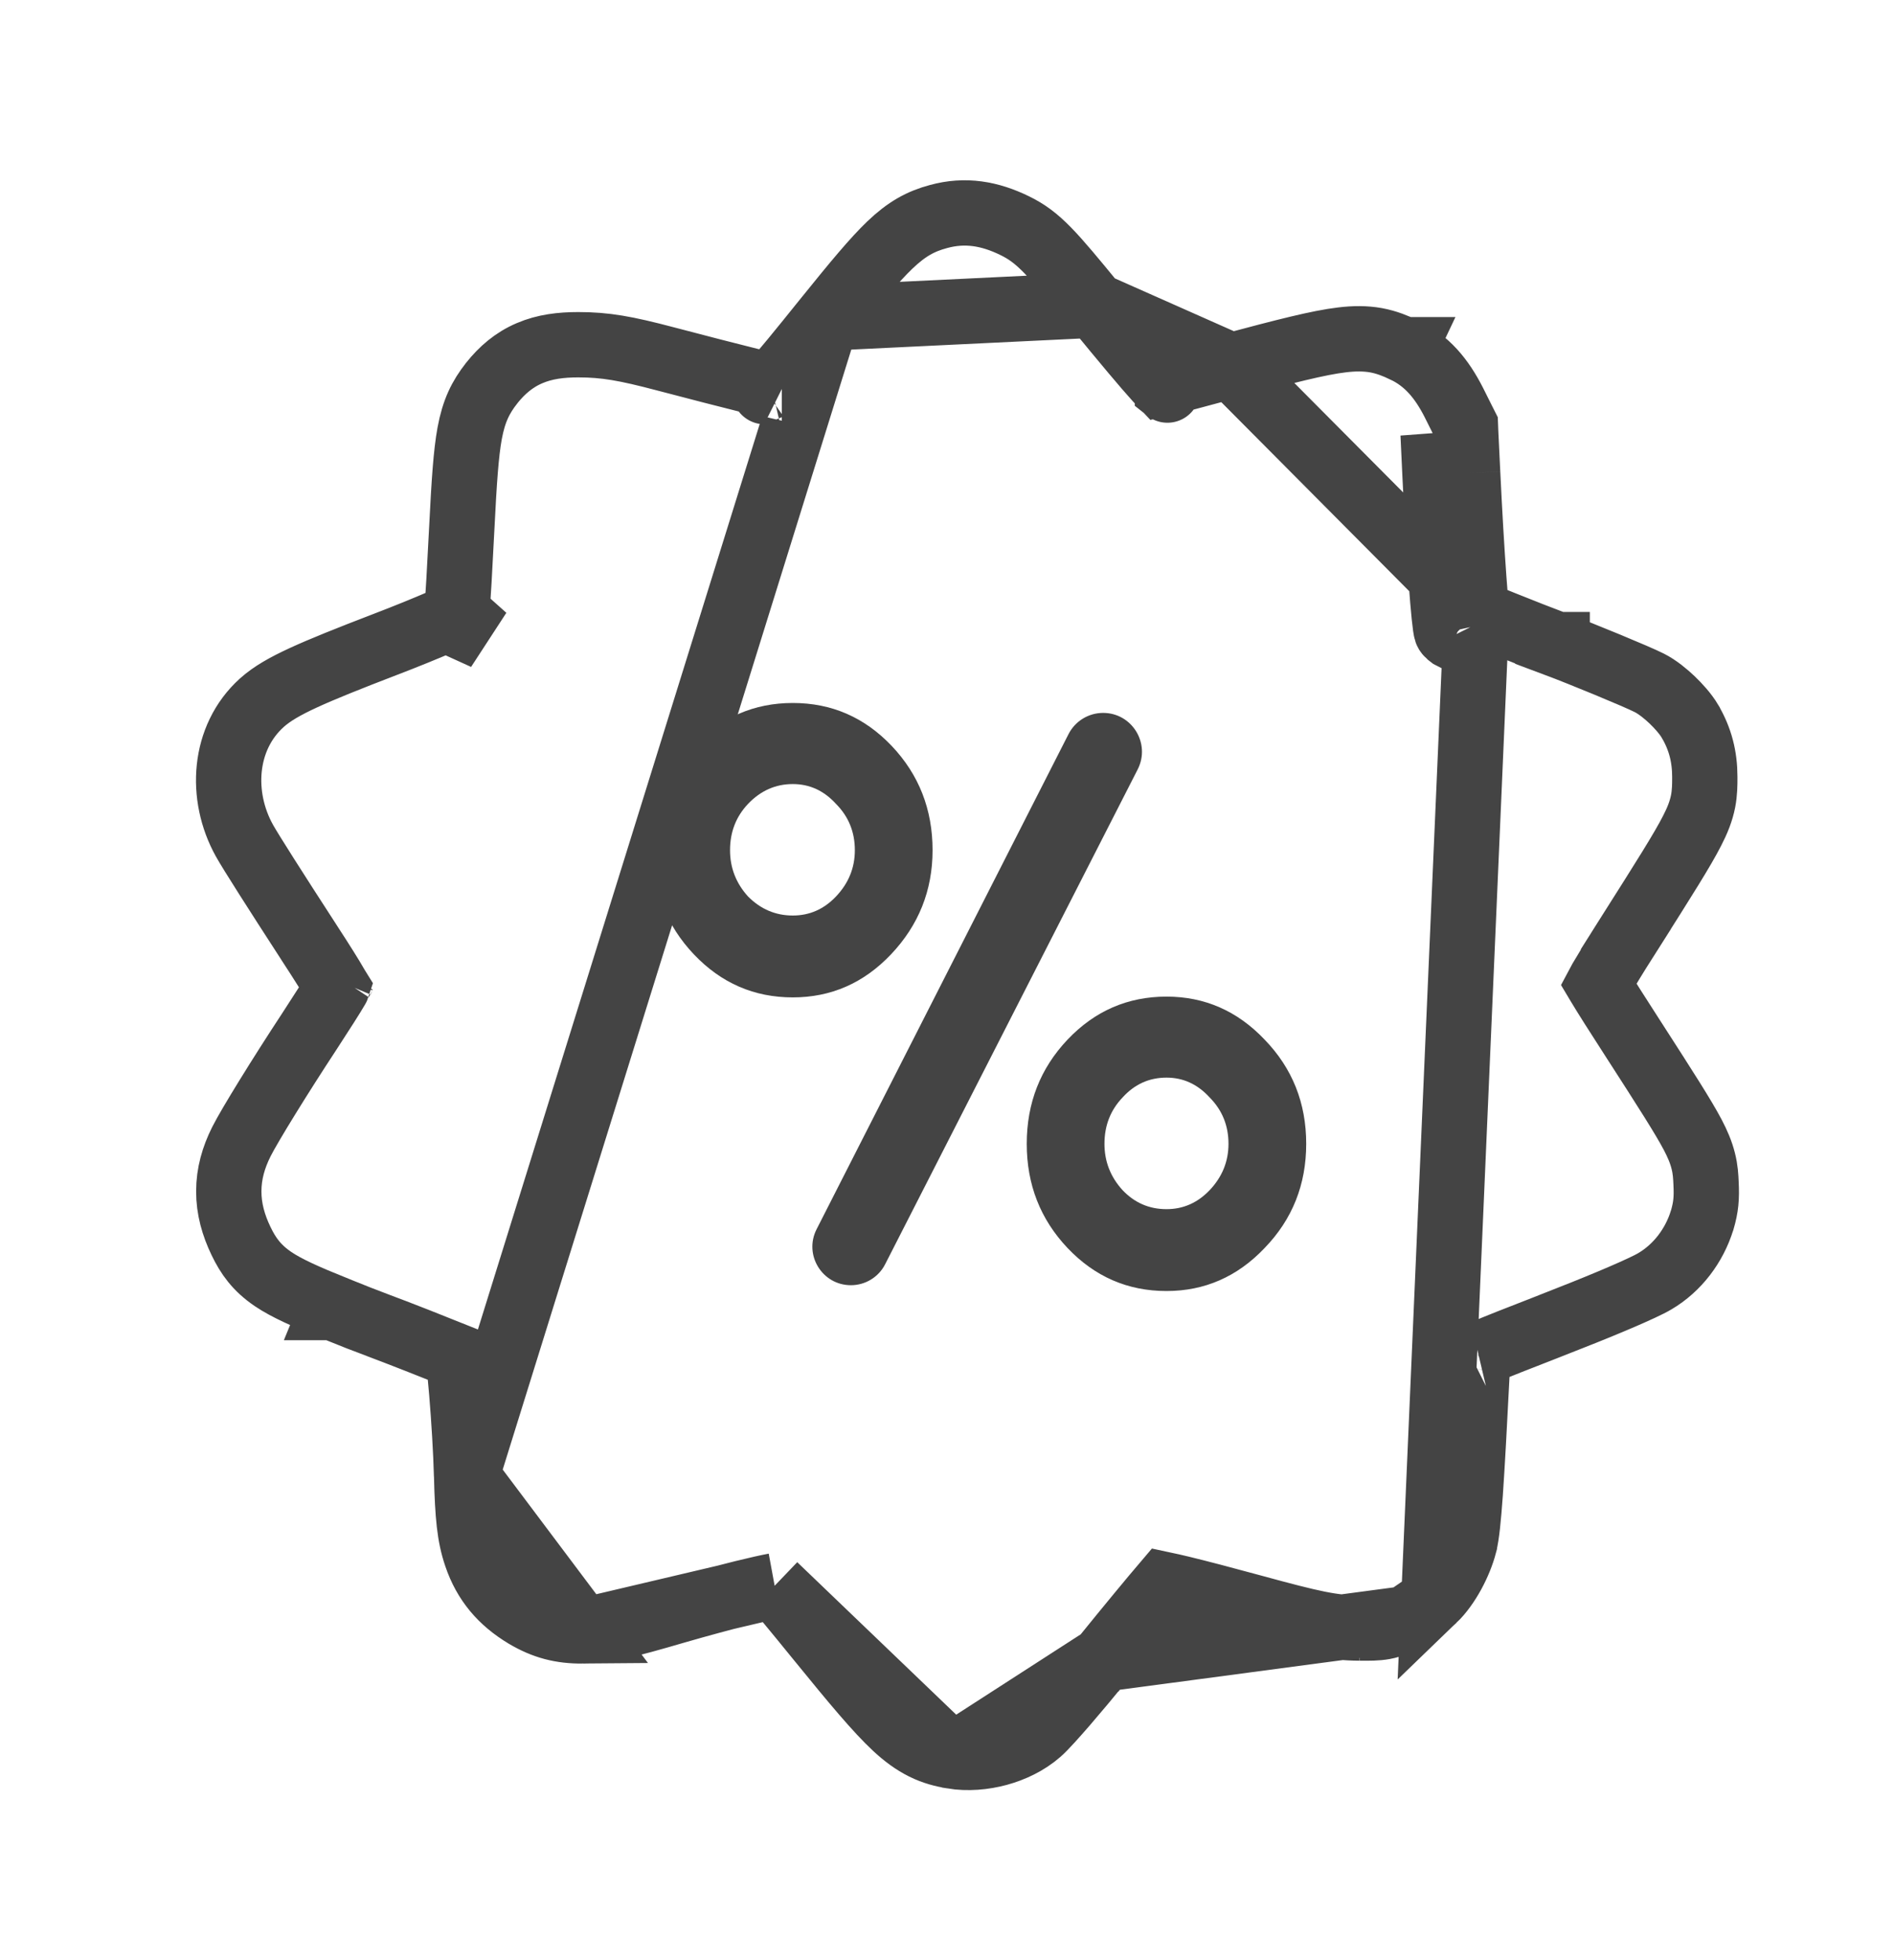
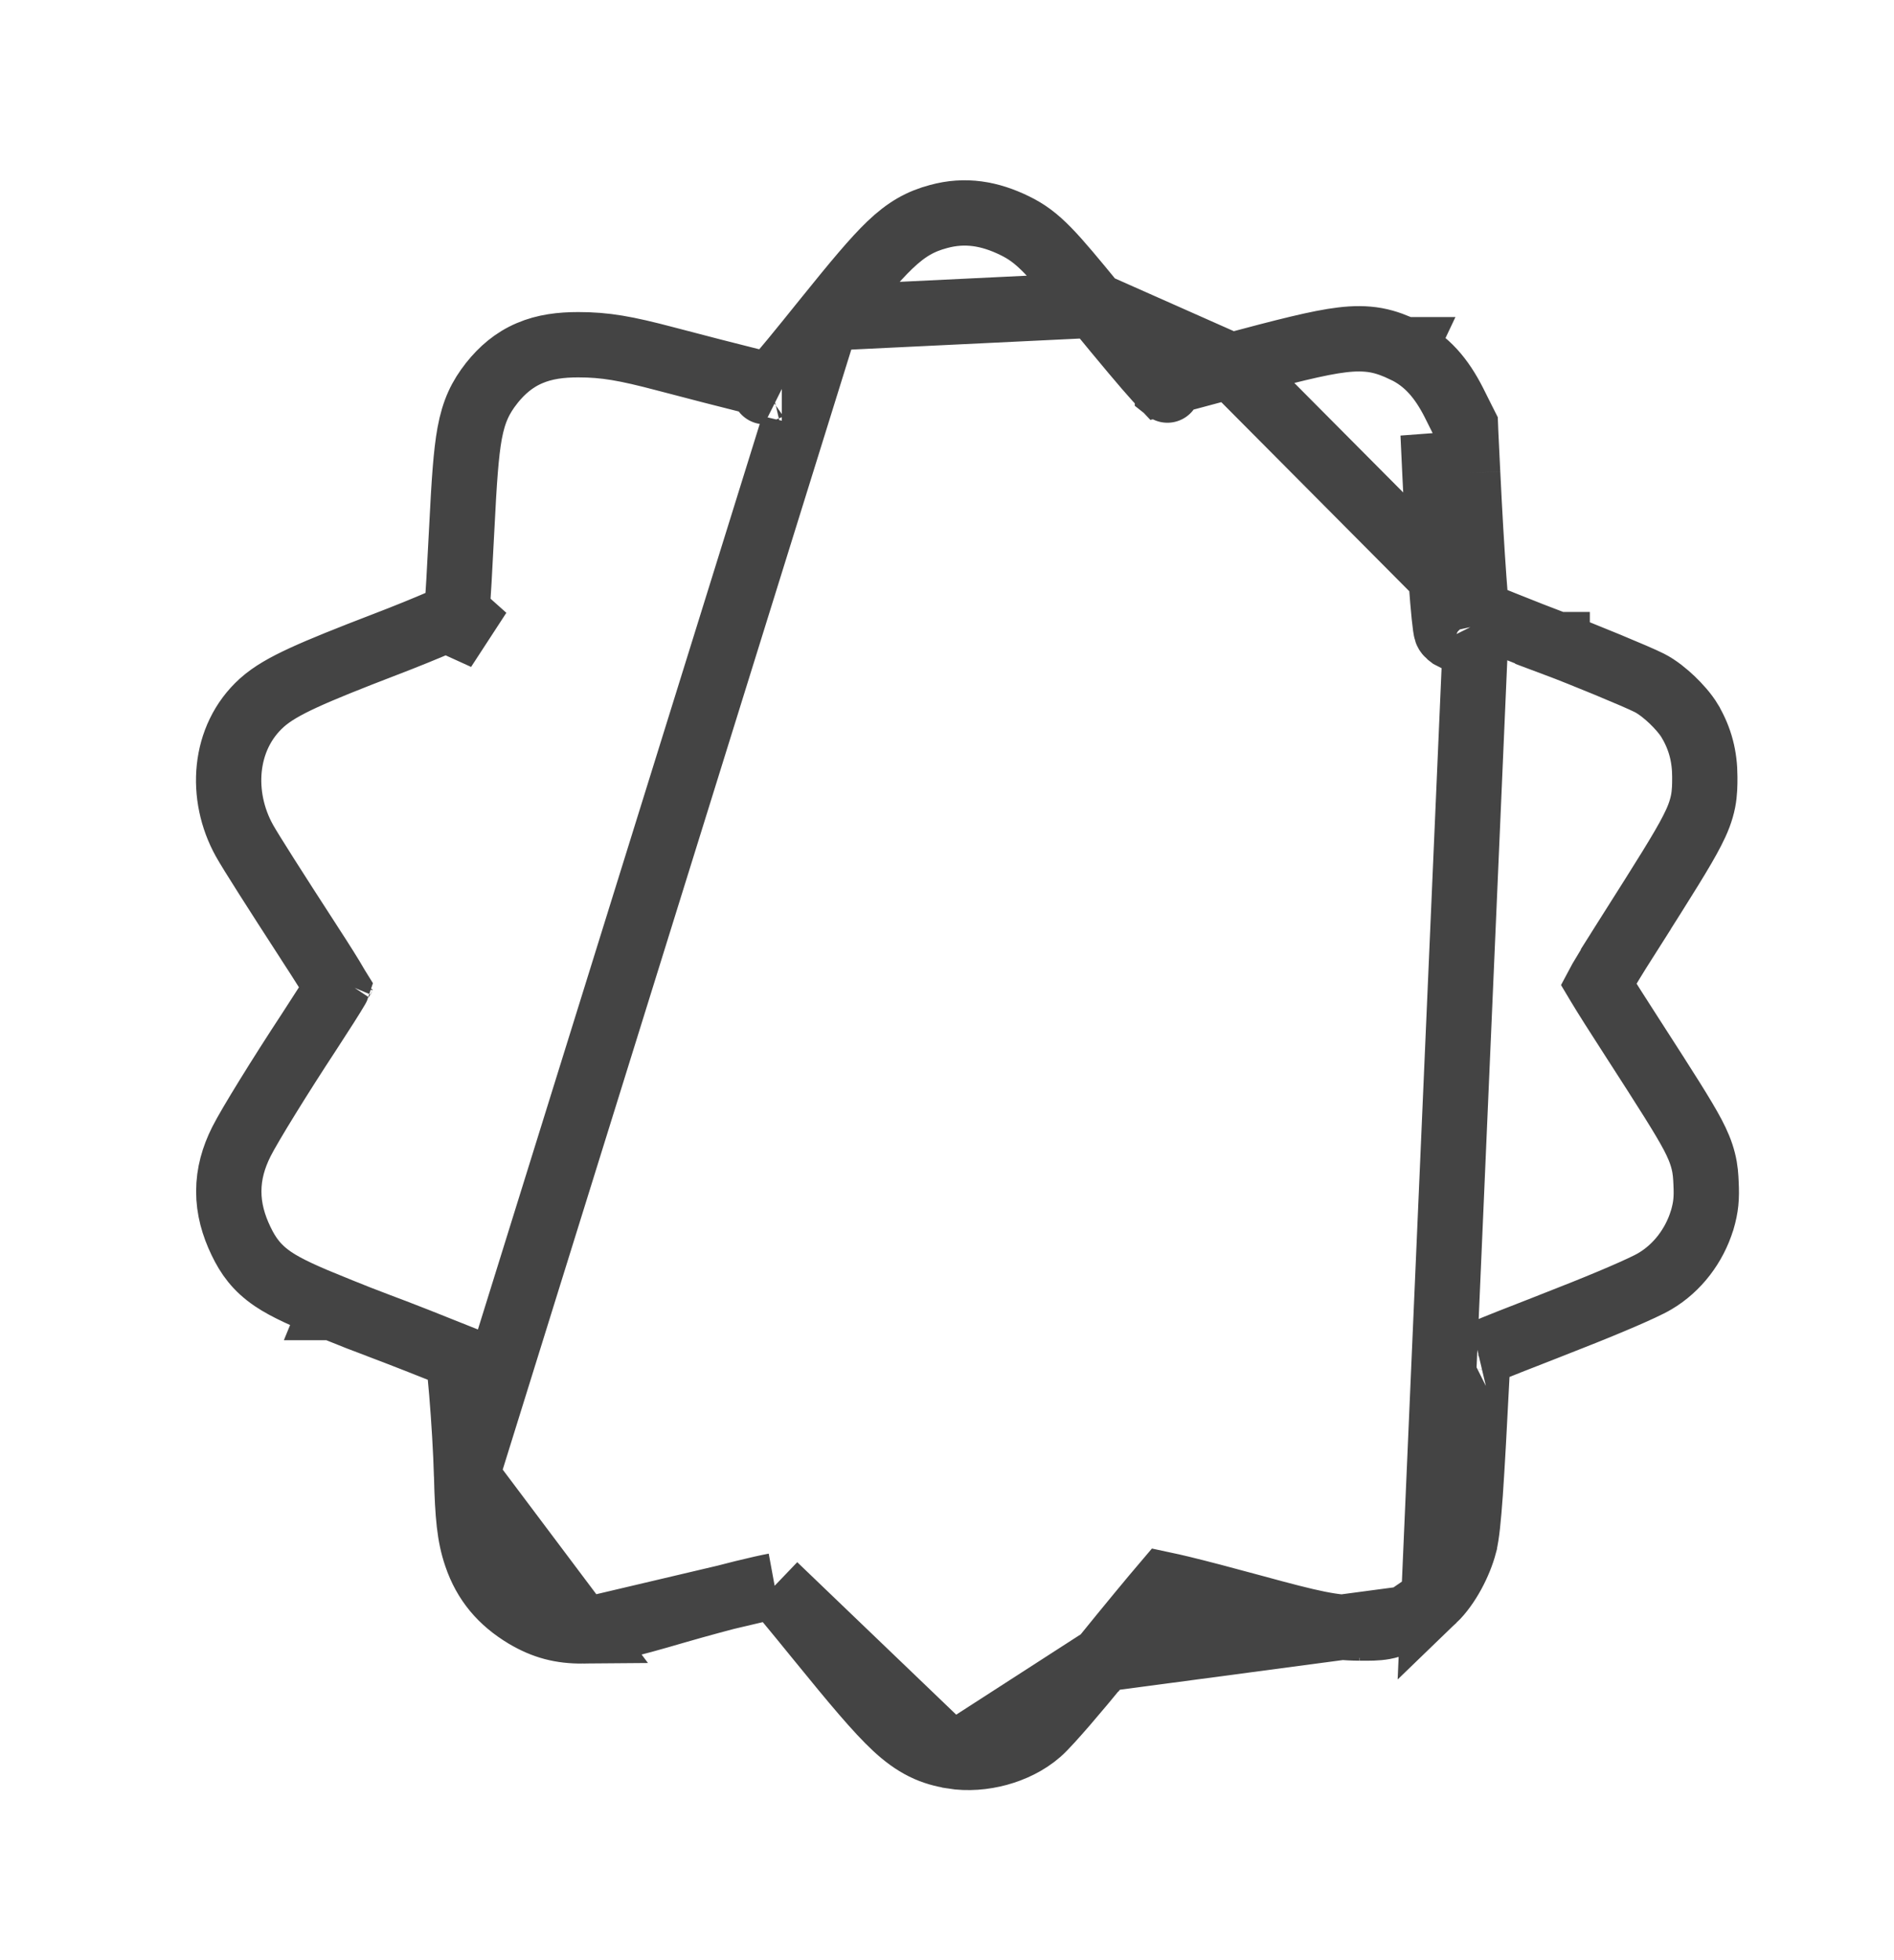
<svg xmlns="http://www.w3.org/2000/svg" width="29" height="30" viewBox="0 0 29 30" fill="none">
  <g filter="url(#filter0_d_12_134)">
    <path d="M12.661 4.109L12.66 4.11C12.235 4.639 11.988 4.94 11.835 5.108C11.823 5.121 11.812 5.133 11.802 5.144C11.715 5.123 11.603 5.096 11.469 5.063C11.145 4.982 10.699 4.868 10.187 4.733C9.58 4.573 9.268 4.517 8.854 4.517C8.592 4.517 8.342 4.546 8.109 4.646C7.867 4.749 7.685 4.909 7.531 5.101L7.529 5.104C7.359 5.32 7.255 5.528 7.191 5.874C7.135 6.18 7.106 6.617 7.072 7.295L7.072 7.296C7.037 7.986 7.015 8.376 6.995 8.601C6.993 8.621 6.991 8.638 6.99 8.654C6.93 8.682 6.857 8.714 6.774 8.749C6.531 8.854 6.215 8.983 5.906 9.101C5.328 9.323 4.929 9.483 4.647 9.613C4.367 9.742 4.166 9.856 4.009 9.996L4.006 9.999C3.416 10.533 3.363 11.423 3.742 12.105L3.743 12.107C3.843 12.285 4.208 12.858 4.741 13.68L4.742 13.682C4.935 13.978 5.066 14.187 5.147 14.328C5.152 14.338 5.157 14.347 5.162 14.355C5.161 14.358 5.159 14.361 5.157 14.364C5.078 14.499 4.944 14.708 4.732 15.034C4.299 15.692 3.825 16.458 3.696 16.714L3.695 16.716C3.576 16.954 3.503 17.203 3.503 17.473C3.502 17.741 3.574 17.994 3.692 18.238C3.799 18.46 3.929 18.646 4.181 18.817C4.393 18.96 4.689 19.089 5.093 19.253M12.661 4.109L7.144 21.828C7.134 21.453 7.104 20.966 7.07 20.555C7.053 20.35 7.035 20.168 7.019 20.031C7.018 20.022 7.017 20.013 7.016 20.005C6.719 19.885 6.025 19.613 5.792 19.527L5.791 19.527C5.665 19.481 5.352 19.359 5.093 19.253M12.661 4.109C13.101 3.563 13.392 3.214 13.625 2.991C13.885 2.743 14.097 2.628 14.37 2.555C14.778 2.443 15.155 2.508 15.537 2.695C15.903 2.873 16.105 3.113 16.76 3.911L16.76 3.911M12.661 4.109L16.76 3.911M5.093 19.253C5.093 19.253 5.094 19.253 5.094 19.253L5.282 18.79L5.092 19.253C5.093 19.253 5.093 19.253 5.093 19.253ZM16.76 3.911C17.247 4.504 17.537 4.85 17.716 5.047C17.742 5.076 17.764 5.1 17.783 5.12C17.797 5.117 17.811 5.114 17.826 5.11C18.008 5.064 18.314 4.983 18.85 4.838L18.85 4.838M16.76 3.911L18.85 4.838M18.85 4.838C19.682 4.616 20.192 4.485 20.547 4.443C20.736 4.42 20.905 4.419 21.072 4.449C21.237 4.48 21.373 4.537 21.494 4.594M18.85 4.838L22.61 8.618M21.972 6.505C22.031 7.73 22.109 8.806 22.148 8.908C22.157 8.937 22.213 8.986 22.267 9.013L21.943 5.884L21.972 6.505ZM21.972 6.505L22.472 6.481L22.472 6.481M21.972 6.505L22.472 6.481M22.472 6.481C22.501 7.09 22.535 7.661 22.566 8.091C22.582 8.307 22.596 8.484 22.609 8.611C22.61 8.614 22.61 8.616 22.61 8.618M22.472 6.481L22.442 5.86L22.438 5.755L22.39 5.66L22.261 5.402L22.259 5.398C22.074 5.036 21.848 4.759 21.494 4.594M22.61 8.618C22.626 8.625 22.644 8.632 22.662 8.64C22.759 8.681 22.884 8.731 23.021 8.786C23.294 8.896 23.611 9.02 23.843 9.107M22.61 8.618L21.954 23.718C22.168 23.512 22.348 23.163 22.422 22.881L22.422 22.879C22.459 22.735 22.484 22.479 22.512 22.092C22.54 21.684 22.574 21.081 22.618 20.203L22.618 20.201C22.622 20.1 22.627 20.028 22.632 19.974C22.652 19.966 22.673 19.956 22.697 19.947C22.807 19.899 22.953 19.84 23.107 19.779C23.421 19.657 23.854 19.487 24.07 19.401C24.336 19.297 24.609 19.185 24.832 19.089C25.04 18.999 25.242 18.908 25.339 18.85C25.685 18.646 25.942 18.305 26.061 17.92L26.064 17.912L26.064 17.912C26.121 17.715 26.134 17.581 26.122 17.345C26.118 17.253 26.113 17.14 26.079 17.008C26.046 16.876 25.992 16.749 25.917 16.606C25.773 16.334 25.506 15.918 25.025 15.171L25.024 15.17C24.753 14.75 24.584 14.484 24.484 14.317C24.481 14.312 24.478 14.306 24.475 14.301C24.485 14.282 24.497 14.262 24.509 14.241C24.605 14.078 24.739 13.857 24.893 13.615L24.471 13.348L24.893 13.615L24.969 13.495C25.48 12.689 25.761 12.245 25.908 11.957C25.991 11.797 26.047 11.655 26.077 11.504C26.103 11.369 26.103 11.244 26.103 11.147C26.103 11.141 26.103 11.135 26.103 11.129C26.103 10.822 26.033 10.548 25.878 10.284L25.877 10.281C25.805 10.161 25.695 10.041 25.602 9.952C25.512 9.867 25.384 9.758 25.251 9.691C25.057 9.593 24.213 9.246 23.843 9.107M22.61 8.618C22.584 8.607 22.561 8.597 22.542 8.589C22.526 8.582 22.514 8.577 22.505 8.573C22.497 8.569 22.493 8.567 22.494 8.567L22.493 8.567C22.494 8.567 22.494 8.567 22.494 8.568C22.506 8.574 22.513 8.579 22.52 8.585C22.524 8.589 22.535 8.599 22.549 8.616C22.557 8.625 22.567 8.639 22.579 8.658C22.589 8.673 22.602 8.698 22.615 8.73L22.61 8.618ZM22.61 8.618C22.616 8.679 22.622 8.724 22.626 8.755C22.628 8.769 22.63 8.777 22.63 8.781M22.61 8.618L22.63 8.781M21.494 4.594C21.494 4.594 21.494 4.594 21.495 4.594L21.281 5.046L21.492 4.593C21.493 4.593 21.493 4.593 21.494 4.594ZM23.843 9.107C23.843 9.107 23.843 9.107 23.843 9.108L23.667 9.575L23.842 9.107C23.842 9.107 23.842 9.107 23.843 9.107ZM22.63 8.781C22.631 8.783 22.631 8.784 22.631 8.784C22.631 8.783 22.631 8.783 22.63 8.781ZM21.521 24.016L21.524 24.015C21.66 23.947 21.841 23.827 21.954 23.718L21.521 24.016ZM21.521 24.016C21.515 24.019 21.509 24.022 21.503 24.025C21.427 24.063 21.322 24.116 21.191 24.14C21.081 24.16 20.959 24.159 20.845 24.158C20.835 24.158 20.824 24.158 20.814 24.158M21.521 24.016L16.883 24.633M16.883 24.633L16.884 24.633C17.316 24.1 17.663 23.682 17.825 23.492C17.896 23.507 17.986 23.528 18.096 23.554C18.363 23.619 18.73 23.715 19.174 23.836C20.101 24.089 20.394 24.155 20.814 24.158M16.883 24.633C16.683 24.879 16.477 25.125 16.307 25.322C16.151 25.501 15.996 25.676 15.908 25.753C15.727 25.912 15.501 26.017 15.284 26.076C15.065 26.135 14.817 26.158 14.582 26.119L14.58 26.118M16.883 24.633L14.58 26.118M20.814 24.158C20.814 24.158 20.814 24.158 20.814 24.158L20.818 23.658L20.814 24.158C20.814 24.158 20.814 24.158 20.814 24.158ZM14.58 26.118C14.444 26.095 14.298 26.06 14.143 25.983C13.99 25.907 13.851 25.804 13.709 25.672C13.438 25.42 13.09 25.005 12.54 24.329C12.141 23.838 11.98 23.645 11.861 23.511M14.58 26.118L11.861 23.511M11.861 23.511C11.758 23.53 11.592 23.567 11.372 23.621C11.075 23.695 10.712 23.793 10.352 23.897C9.563 24.127 9.274 24.198 8.927 24.202M11.861 23.511L8.927 24.202M8.927 24.202C8.927 24.202 8.927 24.202 8.927 24.202L8.922 23.702L8.927 24.202ZM8.927 24.202C8.587 24.205 8.329 24.135 8.047 23.969L8.047 23.969L8.044 23.967C7.676 23.746 7.429 23.456 7.292 23.052C7.187 22.745 7.161 22.439 7.144 21.829L8.927 24.202ZM7.42 8.993L7.047 8.66C6.996 8.718 6.976 8.772 6.971 8.789L7.42 8.993ZM5.231 14.227C5.231 14.227 5.229 14.23 5.227 14.236C5.23 14.23 5.231 14.227 5.231 14.227ZM11.977 5.182C11.977 5.182 11.975 5.181 11.971 5.181C11.975 5.181 11.977 5.182 11.977 5.182ZM11.712 5.233C11.708 5.235 11.707 5.236 11.71 5.234C11.711 5.233 11.711 5.233 11.712 5.233ZM17.875 5.211C17.89 5.223 17.889 5.219 17.875 5.21C17.875 5.21 17.875 5.21 17.875 5.211ZM22.531 20.021C22.531 20.021 22.532 20.02 22.534 20.019C22.532 20.02 22.53 20.021 22.531 20.021Z" fill="white" stroke="#444444" />
-     <path d="M13.553 18.59C13.453 18.787 13.25 18.911 13.029 18.911C12.589 18.911 12.304 18.447 12.503 18.055L16.361 10.476C16.463 10.277 16.667 10.152 16.891 10.152C17.334 10.152 17.621 10.621 17.42 11.016L13.553 18.59ZM14.279 12.253C14.279 12.869 14.066 13.401 13.642 13.848C13.225 14.287 12.724 14.506 12.139 14.506C11.546 14.506 11.042 14.287 10.625 13.848C10.208 13.409 10 12.878 10 12.253C10 11.629 10.208 11.097 10.625 10.658C11.042 10.219 11.546 10 12.139 10C12.732 10 13.237 10.219 13.654 10.658C14.07 11.097 14.279 11.629 14.279 12.253ZM11.178 12.253C11.178 12.523 11.27 12.759 11.454 12.962C11.647 13.156 11.875 13.253 12.139 13.253C12.396 13.253 12.616 13.156 12.8 12.962C12.993 12.759 13.089 12.523 13.089 12.253C13.089 11.975 12.993 11.738 12.8 11.544C12.616 11.342 12.396 11.241 12.139 11.241C11.875 11.241 11.647 11.342 11.454 11.544C11.27 11.738 11.178 11.975 11.178 12.253ZM19.363 15.152C19.788 15.591 20 16.122 20 16.747C20 17.371 19.788 17.903 19.363 18.342C18.946 18.781 18.445 19 17.861 19C17.268 19 16.763 18.781 16.346 18.342C15.93 17.903 15.721 17.371 15.721 16.747C15.721 16.122 15.93 15.591 16.346 15.152C16.763 14.713 17.268 14.494 17.861 14.494C18.445 14.494 18.946 14.713 19.363 15.152ZM16.911 16.747C16.911 17.017 17.003 17.253 17.188 17.456C17.372 17.65 17.596 17.747 17.861 17.747C18.117 17.747 18.337 17.65 18.522 17.456C18.714 17.253 18.81 17.017 18.81 16.747C18.81 16.468 18.714 16.232 18.522 16.038C18.337 15.835 18.117 15.734 17.861 15.734C17.596 15.734 17.372 15.835 17.188 16.038C17.003 16.232 16.911 16.468 16.911 16.747Z" fill="#444444" />
  </g>
  <defs>
    <filter id="filter0_d_12_134" x="0.649" y="0.407" width="28.328" height="29.342" filterUnits="userSpaceOnUse" color-interpolation-filters="sRGB">
      <feFlood flood-opacity="0" result="BackgroundImageFix" />
      <feColorMatrix in="SourceAlpha" type="matrix" values="0 0 0 0 0 0 0 0 0 0 0 0 0 0 0 0 0 0 127 0" result="hardAlpha" />
      <feOffset dy="0.759" />
      <feGaussianBlur stdDeviation="1.176" />
      <feComposite in2="hardAlpha" operator="out" />
      <feColorMatrix type="matrix" values="0 0 0 0 0 0 0 0 0 0 0 0 0 0 0 0 0 0 0.2 0" />
      <feBlend mode="normal" in2="BackgroundImageFix" result="effect1_dropShadow_12_134" />
      <feBlend mode="normal" in="SourceGraphic" in2="effect1_dropShadow_12_134" result="shape" />
    </filter>
  </defs>
</svg>